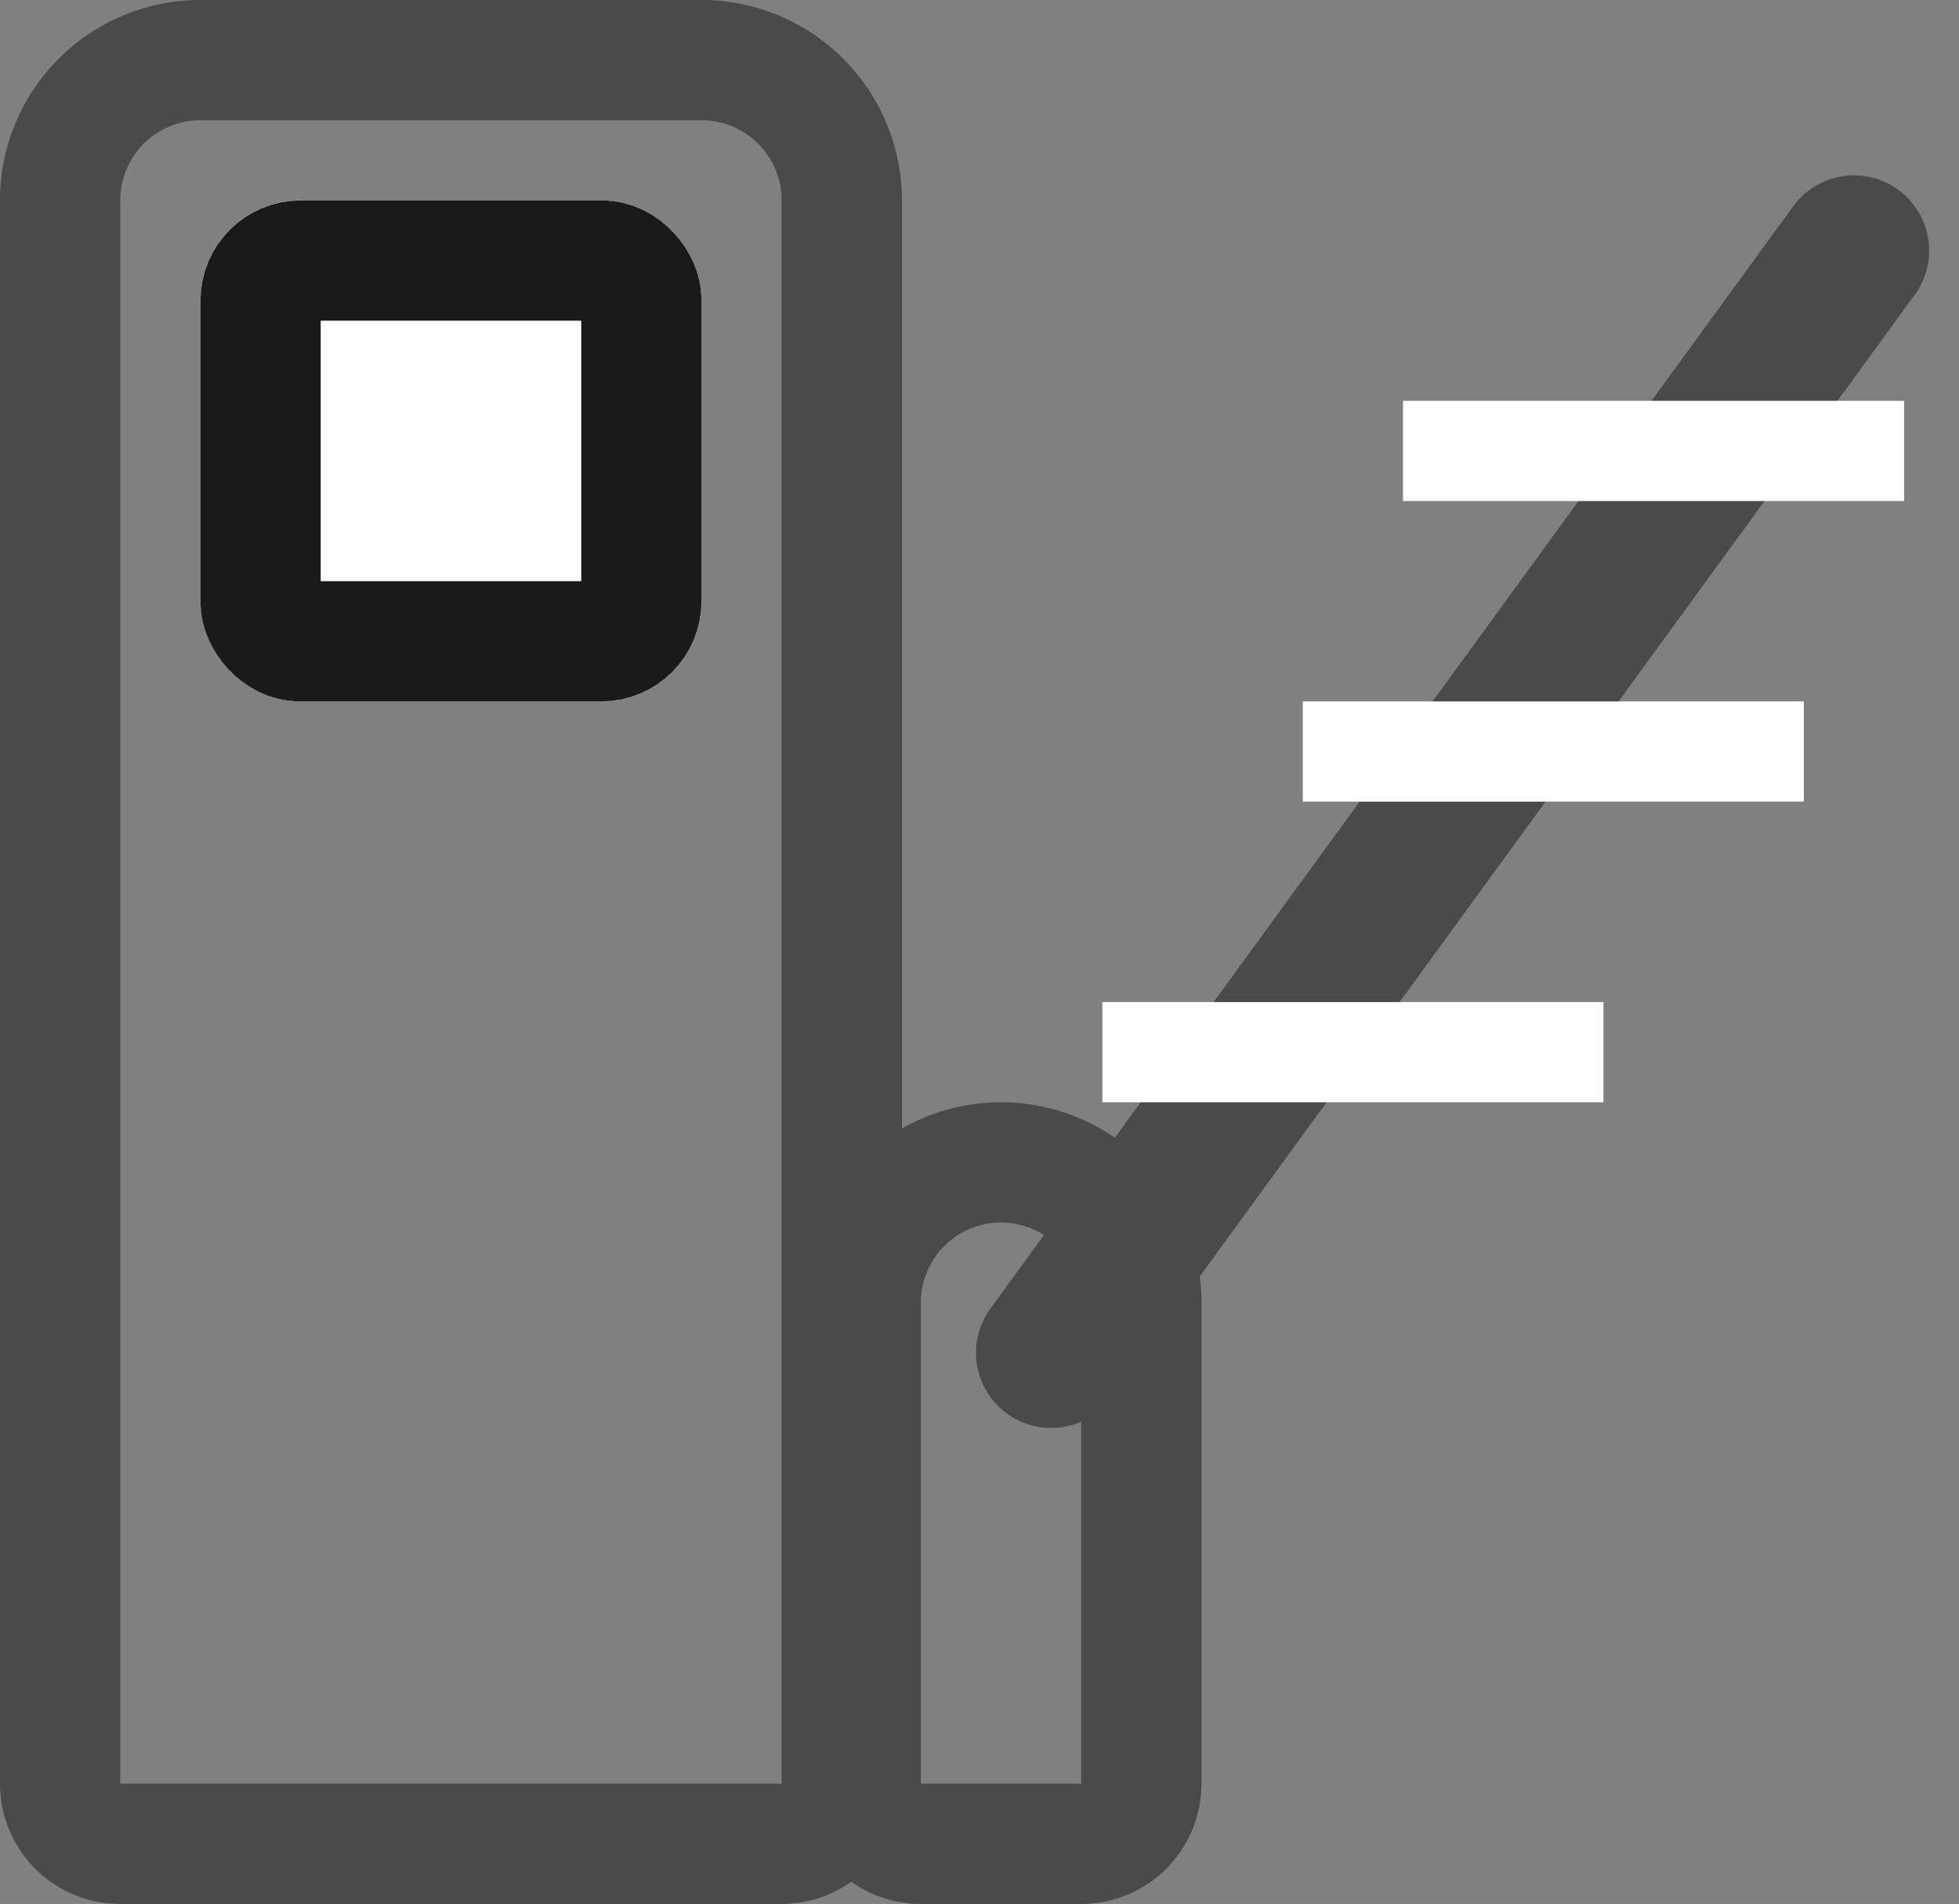
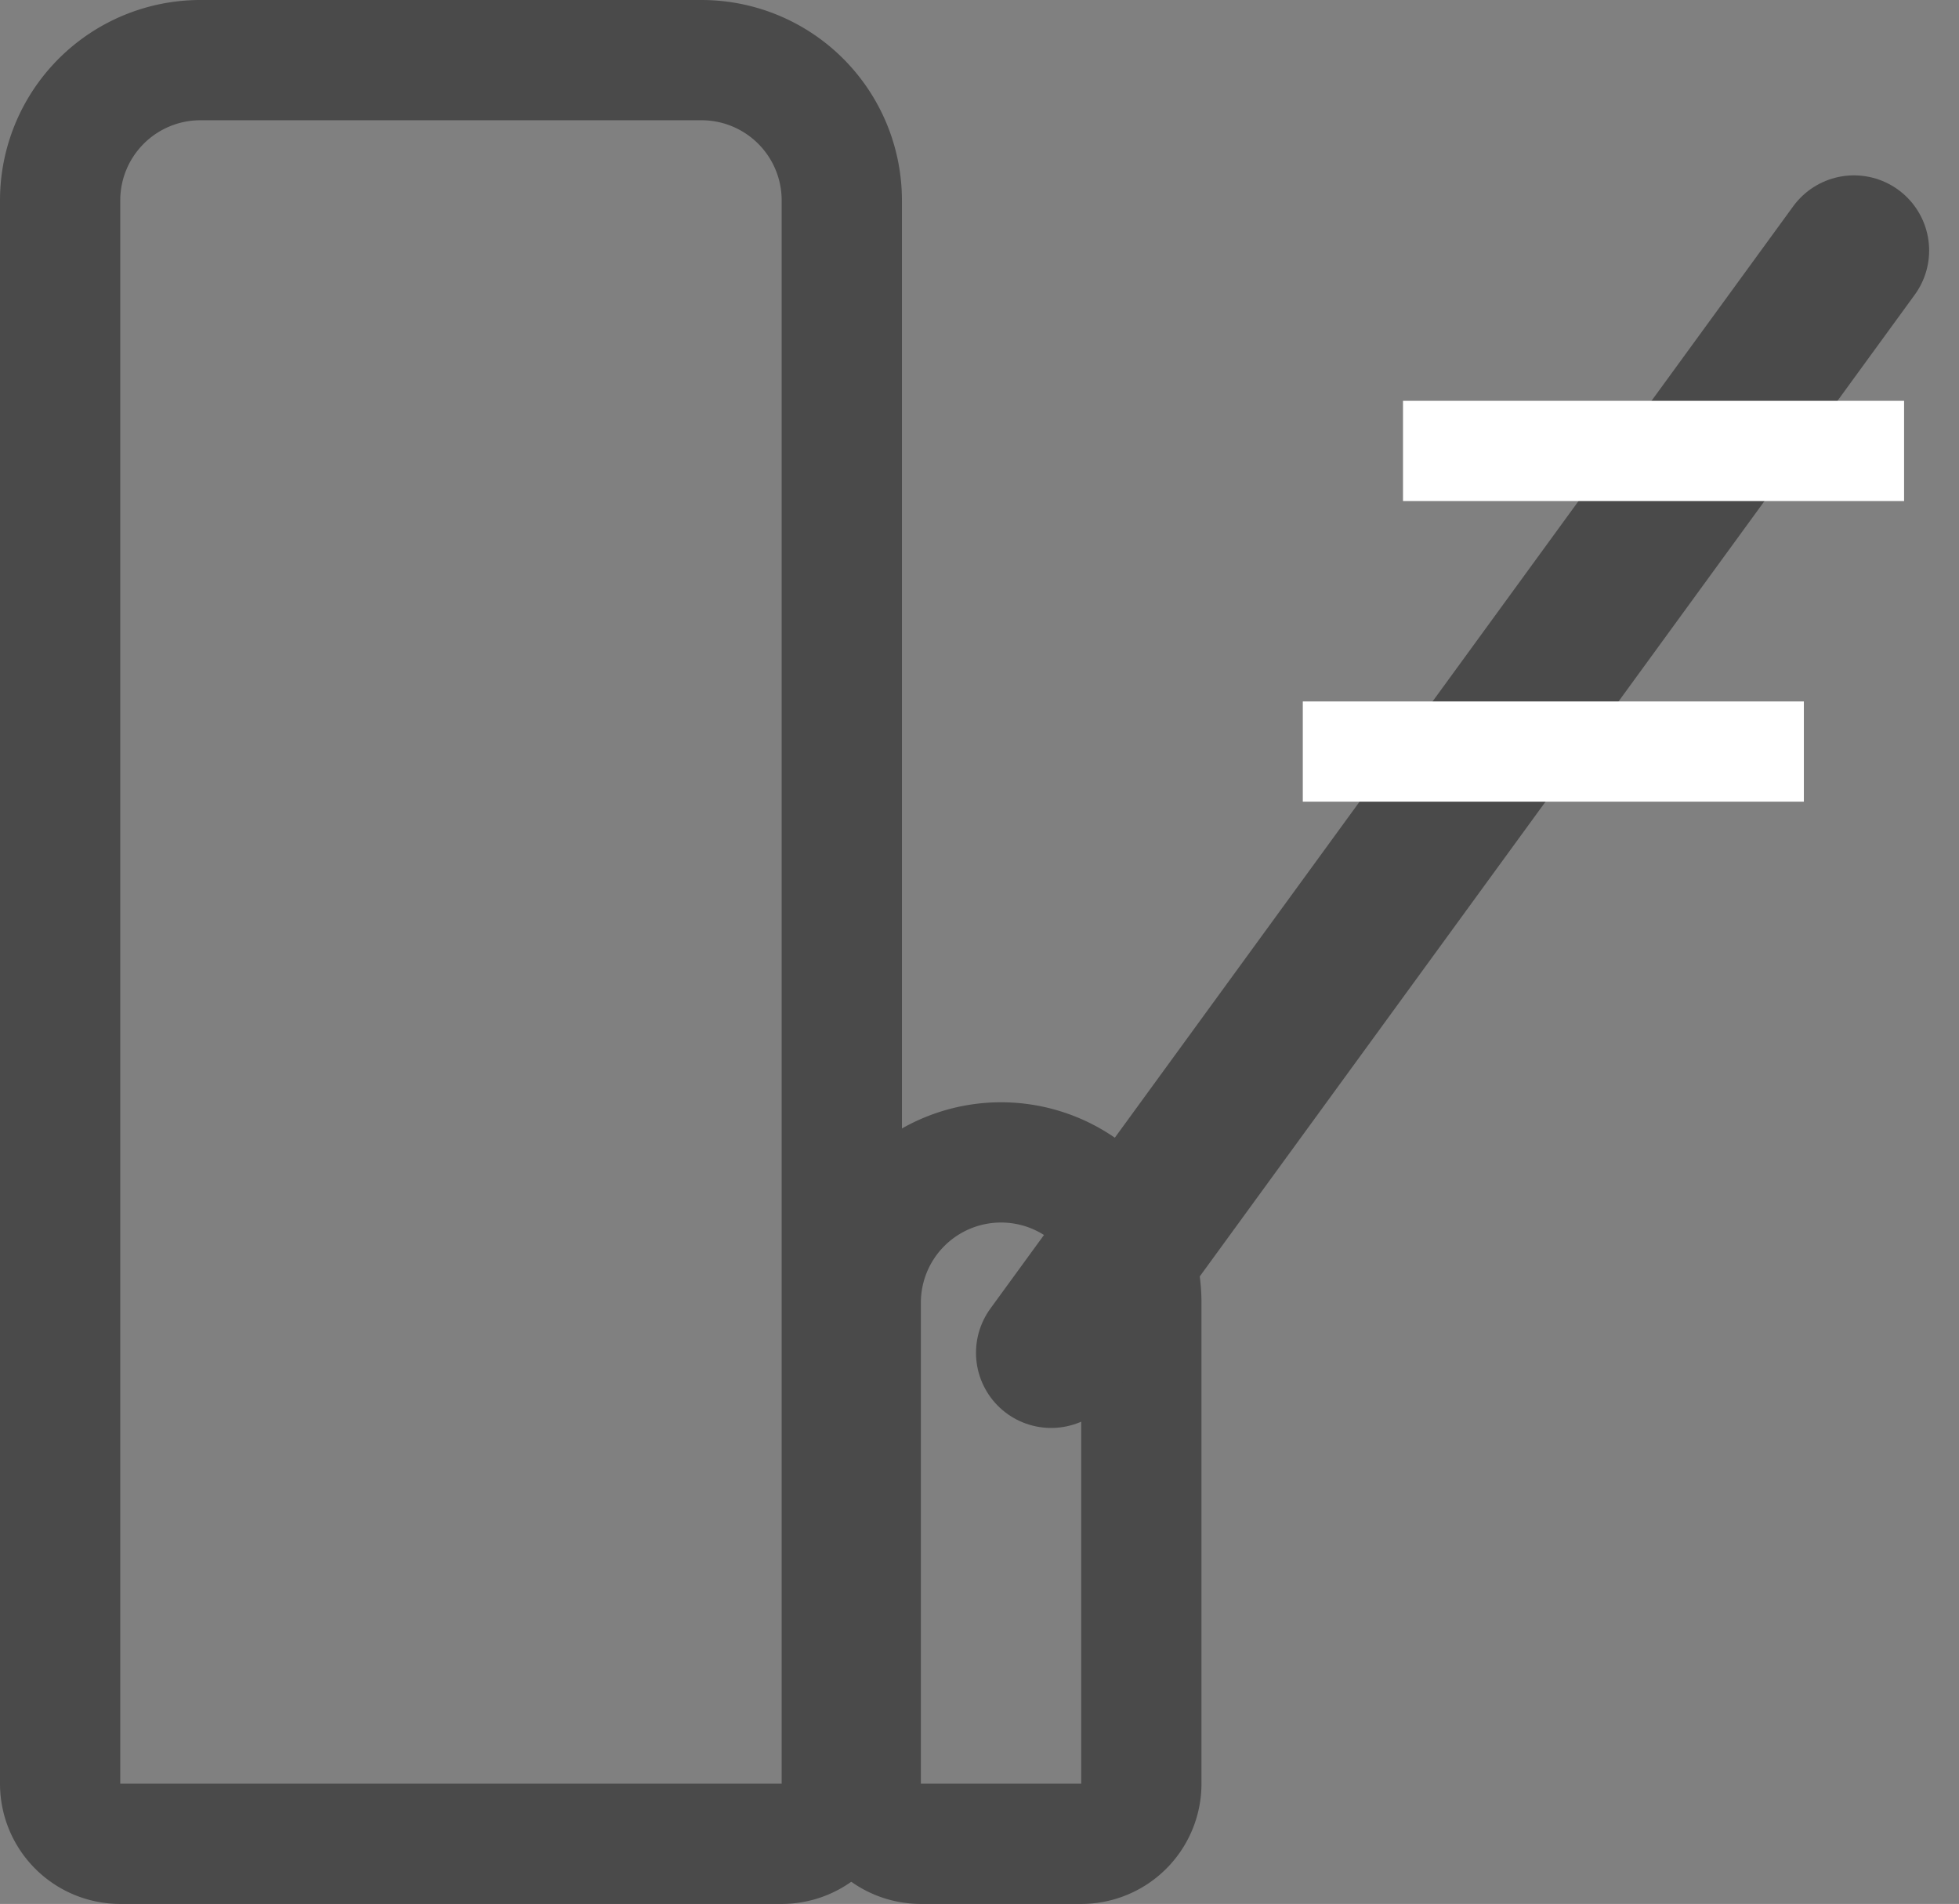
<svg xmlns="http://www.w3.org/2000/svg" width="19.548" height="19" viewBox="0 0 19.548 19">
  <rect x="0" y="0" width="19.548" height="19" fill="#808080" stroke="none" />
  <g id="Group_6428" data-name="Group 6428" transform="translate(-12.011 -643)">
    <g id="Rectangle_4612" data-name="Rectangle 4612" transform="translate(20 654)" fill="none" stroke="#4a4a4a" stroke-width="1.2">
-       <path d="M2,0H2A2,2,0,0,1,4,2V8A0,0,0,0,1,4,8H0A0,0,0,0,1,0,8V2A2,2,0,0,1,2,0Z" stroke="none" />
      <path d="M2,.6H2A1.4,1.4,0,0,1,3.4,2V6.8a.6.6,0,0,1-.6.6H1.2a.6.6,0,0,1-.6-.6V2A1.4,1.4,0,0,1,2,.6Z" fill="none" />
    </g>
    <line id="Line_907" data-name="Line 907" y1="11" x2="8.011" transform="translate(22.5 645.5)" fill="none" stroke="#4a4a4a" stroke-linecap="round" stroke-width="1.5" />
    <g id="Rectangle_4613" data-name="Rectangle 4613" transform="translate(12.011 643)" fill="none" stroke="#4a4a4a" stroke-width="1.2">
      <path d="M2,0H7A2,2,0,0,1,9,2V19a0,0,0,0,1,0,0H0a0,0,0,0,1,0,0V2A2,2,0,0,1,2,0Z" stroke="none" />
      <path d="M2,.6H7A1.4,1.4,0,0,1,8.4,2V17.8a.6.6,0,0,1-.6.6H1.2a.6.6,0,0,1-.6-.6V2A1.4,1.4,0,0,1,2,.6Z" fill="none" />
    </g>
    <g id="Rectangle_4614" data-name="Rectangle 4614" transform="translate(14.011 645)" fill="#fff" stroke="#1a1a1a" stroke-width="1.2">
-       <rect width="5" height="5" rx="1" stroke="none" />
-       <rect x="0.6" y="0.6" width="3.8" height="3.8" rx="0.4" fill="none" />
-     </g>
+       </g>
    <rect id="Rectangle_4615" data-name="Rectangle 4615" width="5" height="1" transform="translate(26.011 647)" fill="#fff" />
    <rect id="Rectangle_4616" data-name="Rectangle 4616" width="5" height="1" transform="translate(25.011 650)" fill="#fff" />
-     <rect id="Rectangle_4617" data-name="Rectangle 4617" width="5" height="1" transform="translate(23.011 653)" fill="#fff" />
  </g>
</svg>